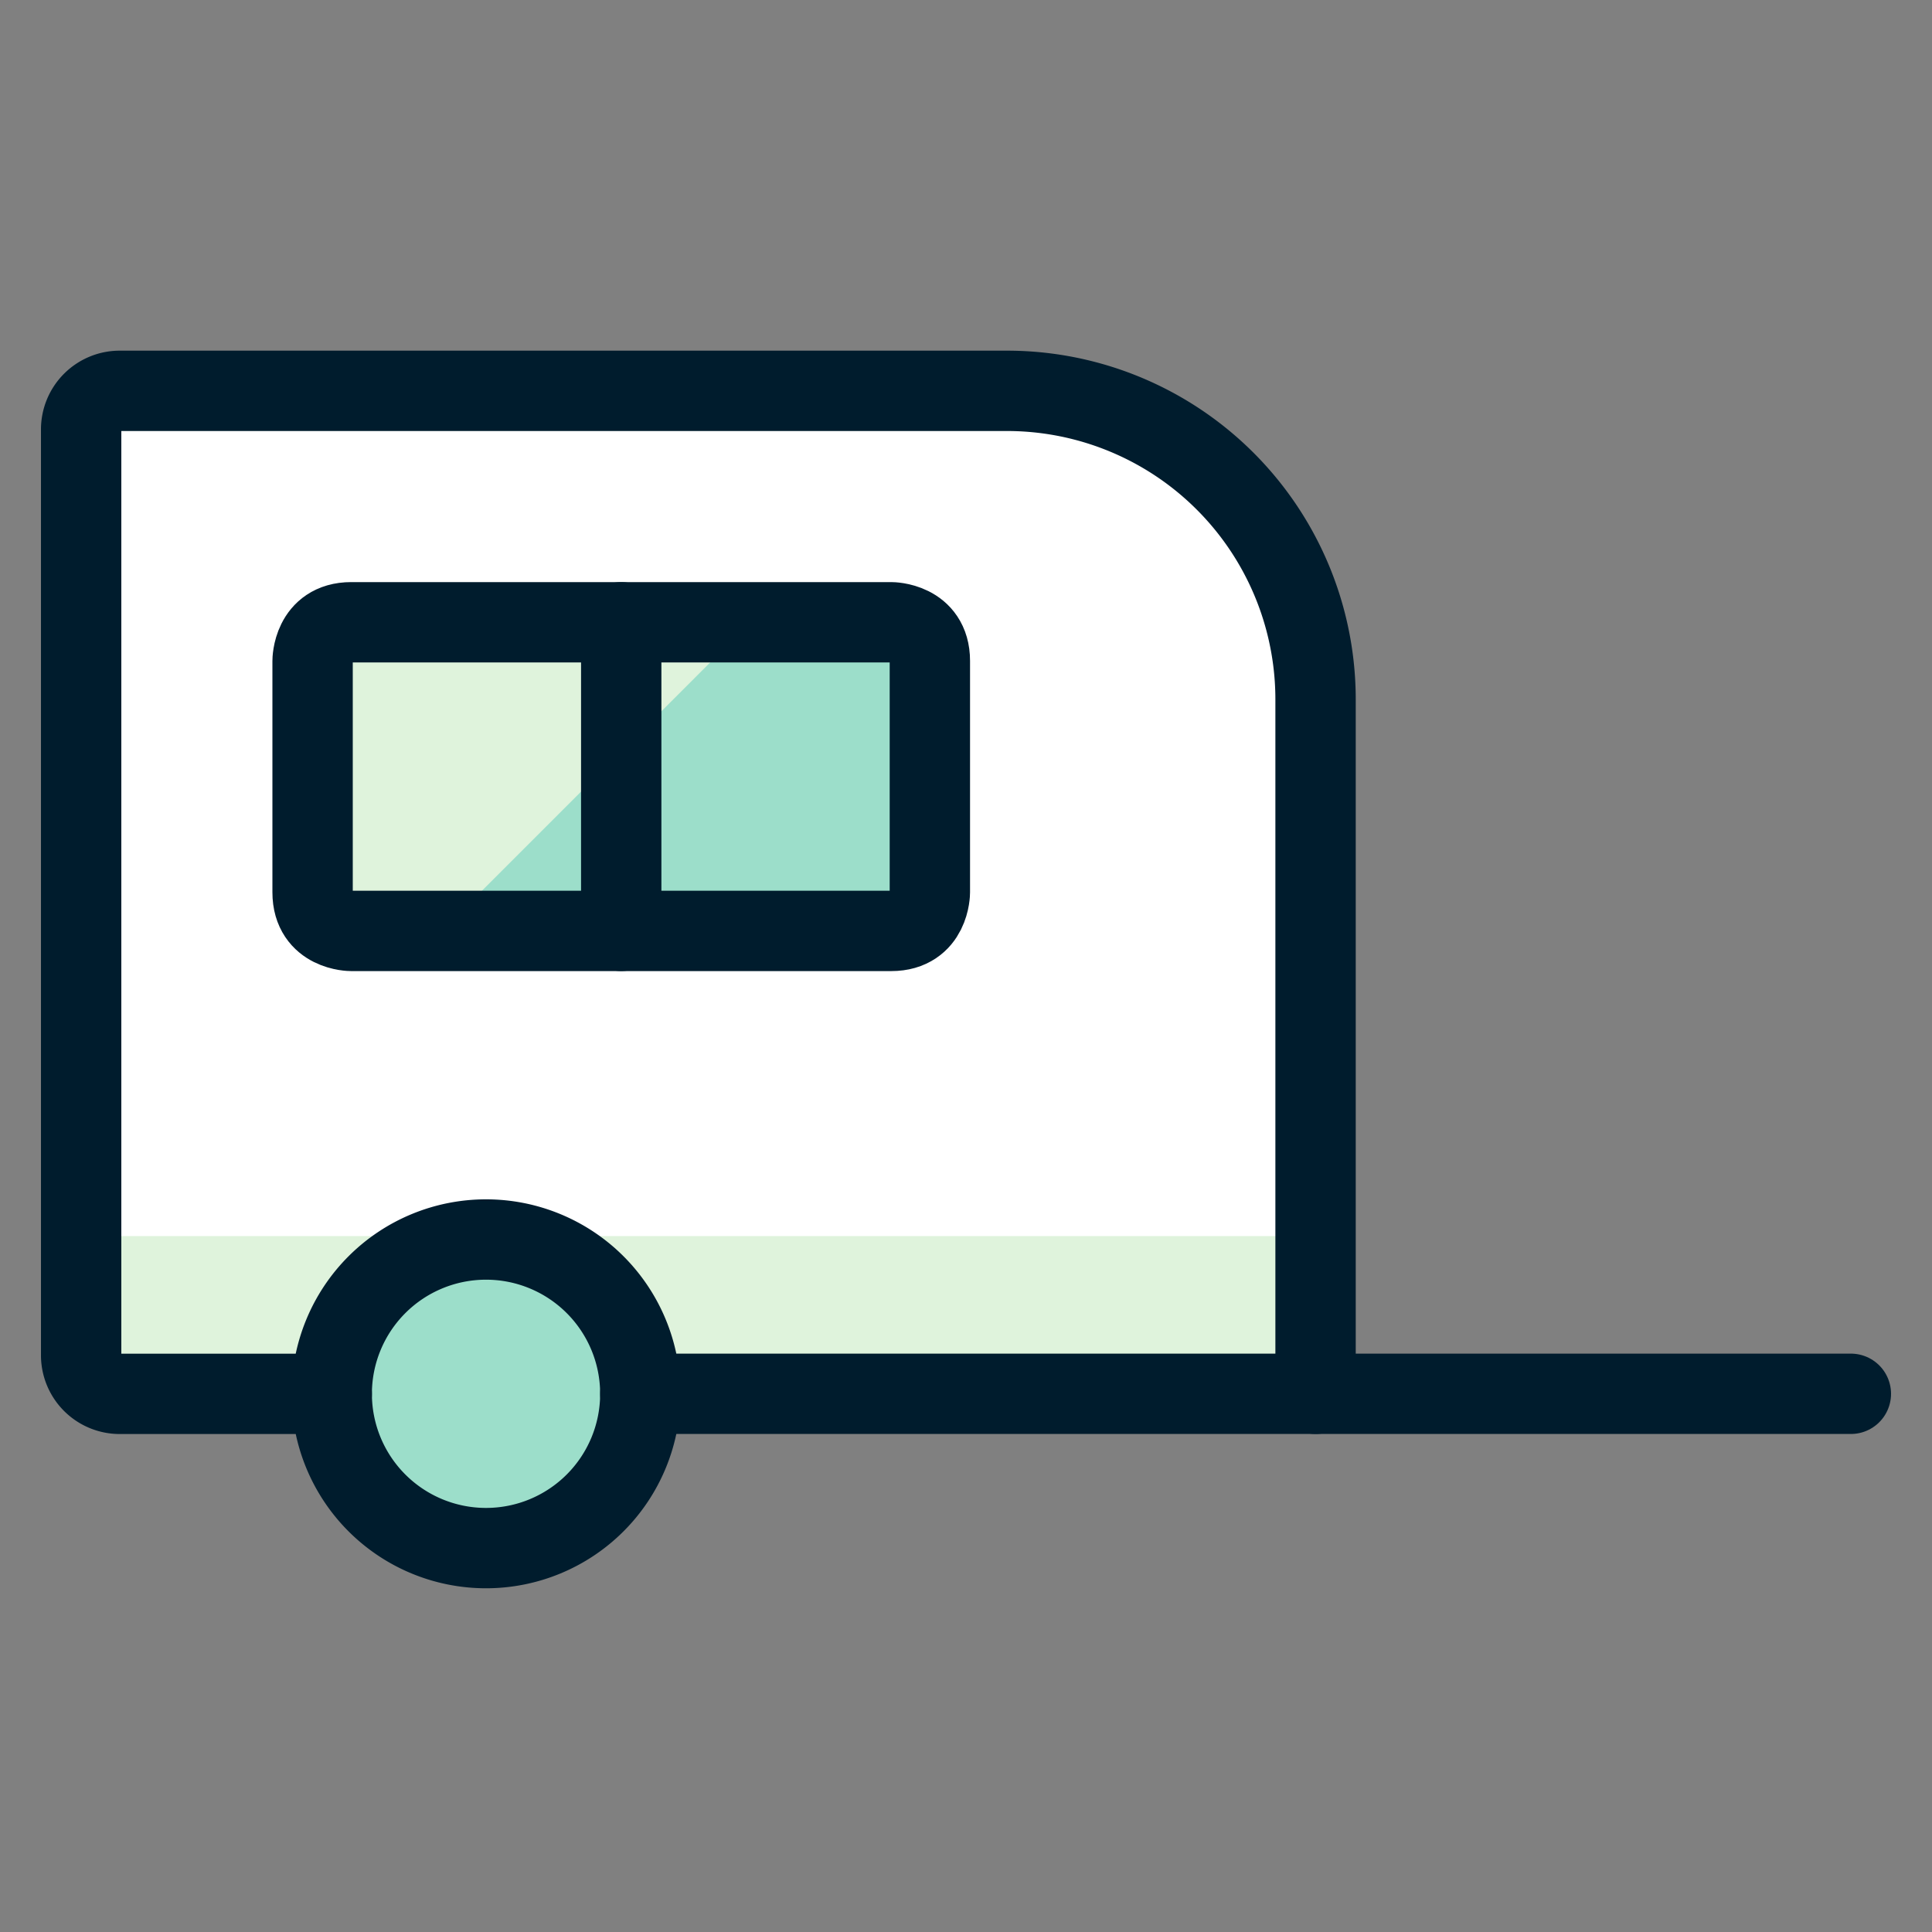
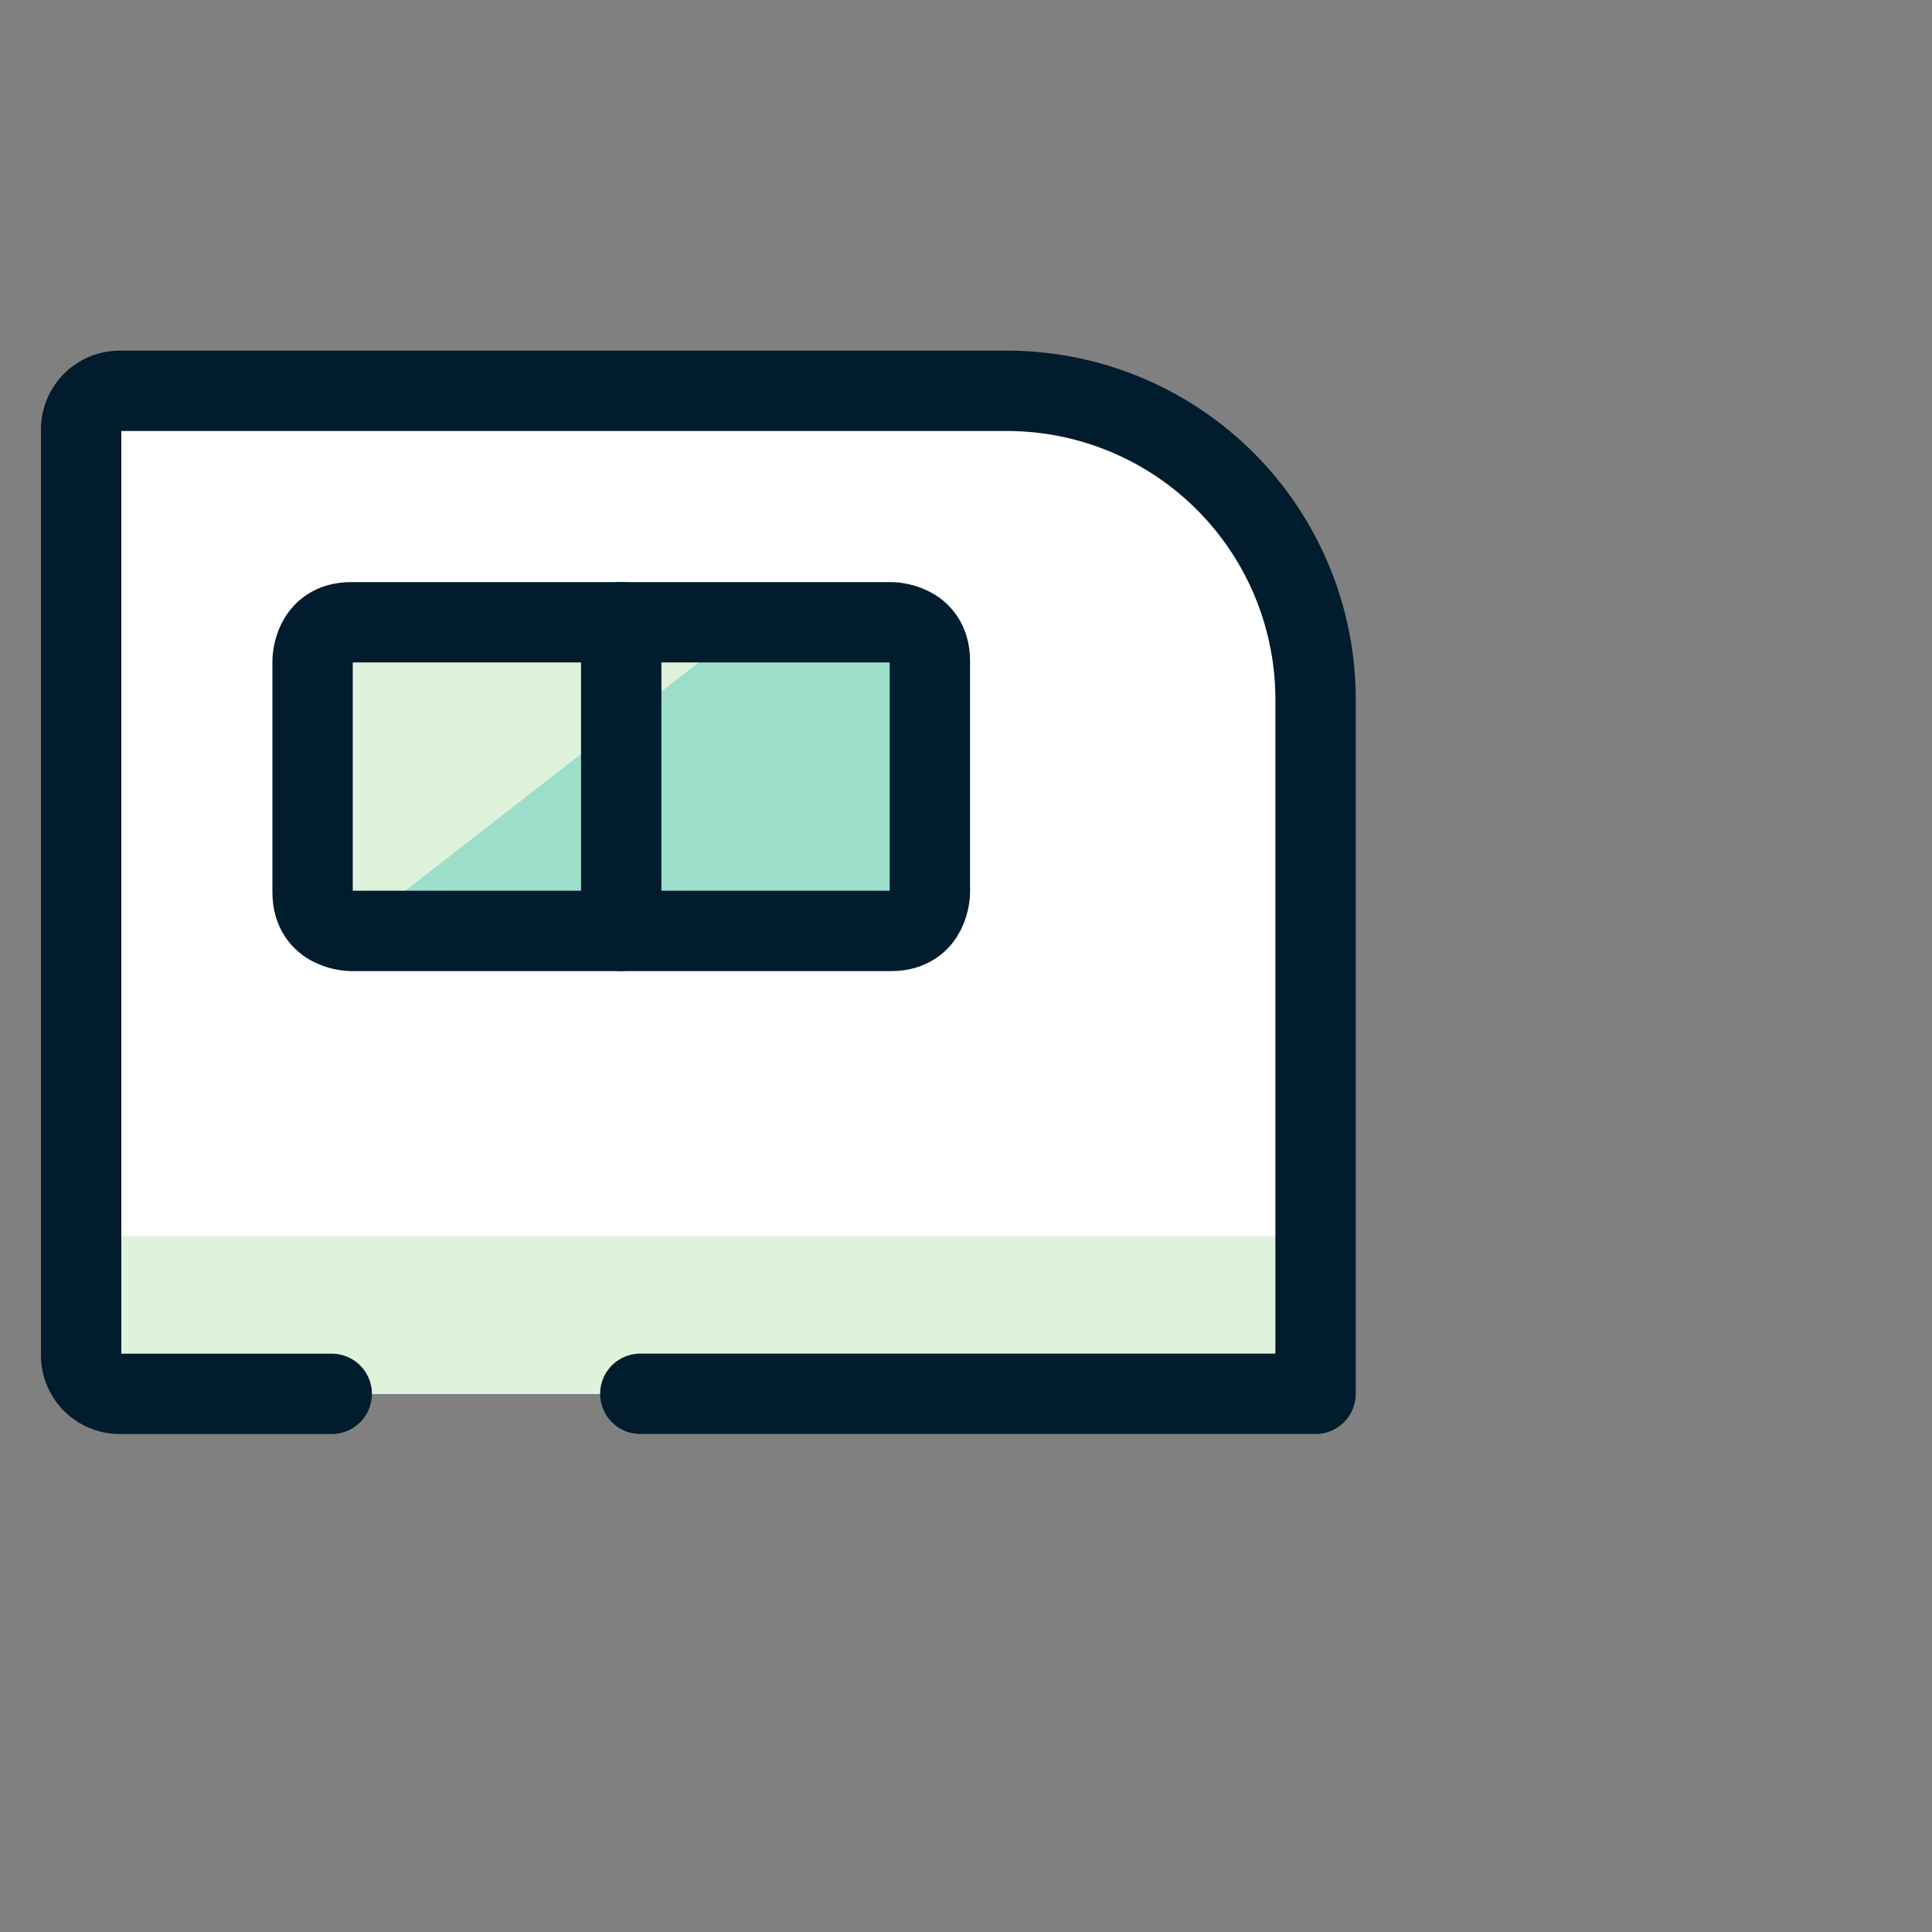
<svg xmlns="http://www.w3.org/2000/svg" viewBox="-0.915 -0.915 44 44" id="Trailer--Streamline-Ultimate.svg" height="44" width="44">
  <rect x="-0.915" y="-0.915" width="44" height="44" fill="#808080" stroke="none" />
  <desc>Trailer Streamline Icon: https://streamlinehq.com</desc>
  <defs />
  <title>trailer</title>
  <path d="M29.046 30.828v-15.814a7.028 7.028 0 0 0 -7.028 -7.028h-20.206a0.879 0.879 0 0 0 -0.879 0.879v21.085a0.879 0.879 0 0 0 0.879 0.879Z" fill="#ffffff" stroke-width="1.83" />
  <path d="M0.933 29.949a0.879 0.879 0 0 0 0.879 0.879h27.235V27.235h-28.113Z" fill="#dff3dc" stroke-width="1.83" />
  <path d="M7.083 13.257h12.3s0.879 0 0.879 0.879v5.271s0 0.879 -0.879 0.879h-12.3s-0.879 0 -0.879 -0.879v-5.271s0 -0.879 0.879 -0.879" fill="#9cdeca" stroke-width="1.83" />
-   <path d="M16.174 13.257H7.083a0.879 0.879 0 0 0 -0.879 0.879v5.271a0.879 0.879 0 0 0 0.879 0.879h2.063Z" fill="#dff3dc" stroke-width="1.83" />
-   <path d="M6.64 30.828a3.514 3.514 0 1 0 7.028 0 3.514 3.514 0 1 0 -7.028 0" stroke="#001c2d" stroke-linecap="round" stroke-linejoin="round" fill="#9cdeca" stroke-width="1.83" />
+   <path d="M16.174 13.257H7.083a0.879 0.879 0 0 0 -0.879 0.879v5.271h2.063Z" fill="#dff3dc" stroke-width="1.83" />
  <path d="M13.668 30.828h15.378v-15.814a7.028 7.028 0 0 0 -7.028 -7.028h-20.206a0.879 0.879 0 0 0 -0.879 0.879v21.085a0.879 0.879 0 0 0 0.879 0.879h4.828" fill="none" stroke="#001c2d" stroke-linecap="round" stroke-linejoin="round" stroke-width="1.83" />
-   <path d="m29.046 30.828 12.191 0" fill="none" stroke="#001c2d" stroke-linecap="round" stroke-linejoin="round" stroke-width="1.83" />
  <path d="M7.083 13.257h12.3s0.879 0 0.879 0.879v5.271s0 0.879 -0.879 0.879h-12.3s-0.879 0 -0.879 -0.879v-5.271s0 -0.879 0.879 -0.879" fill="none" stroke="#001c2d" stroke-linecap="round" stroke-linejoin="round" stroke-width="1.83" />
  <path d="m13.233 13.257 0 7.028" fill="none" stroke="#001c2d" stroke-linecap="round" stroke-linejoin="round" stroke-width="1.83" />
</svg>